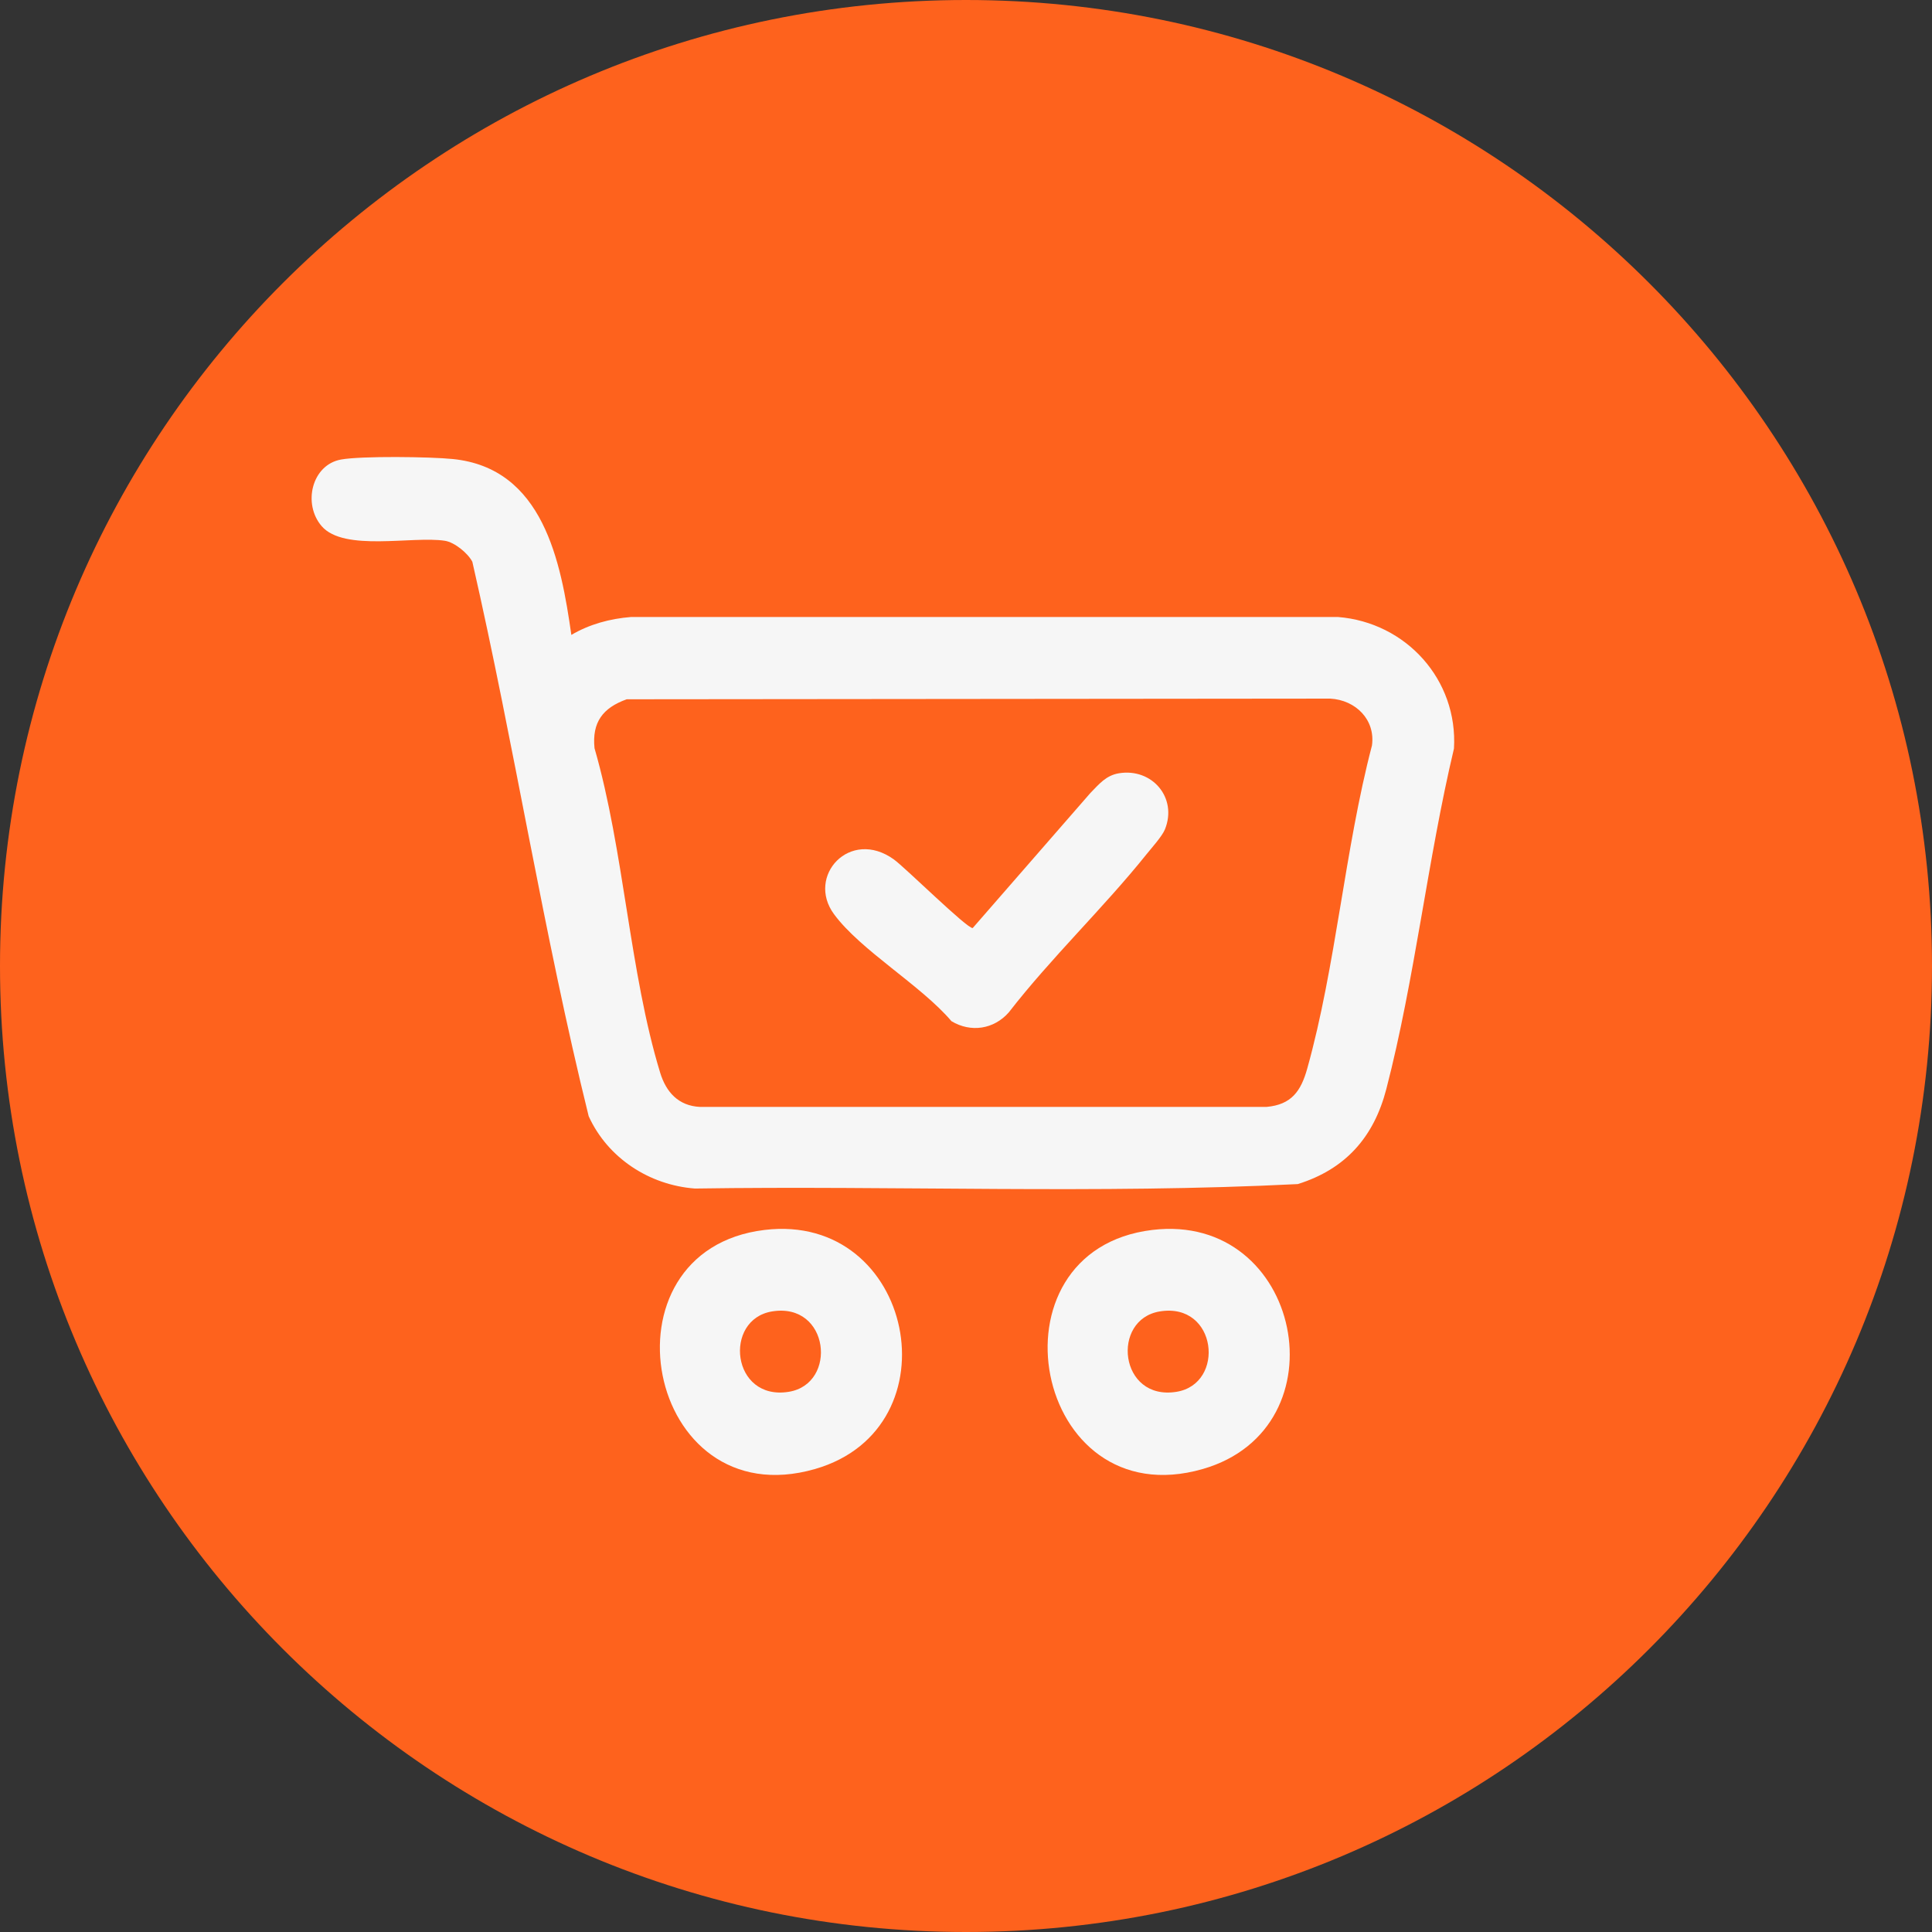
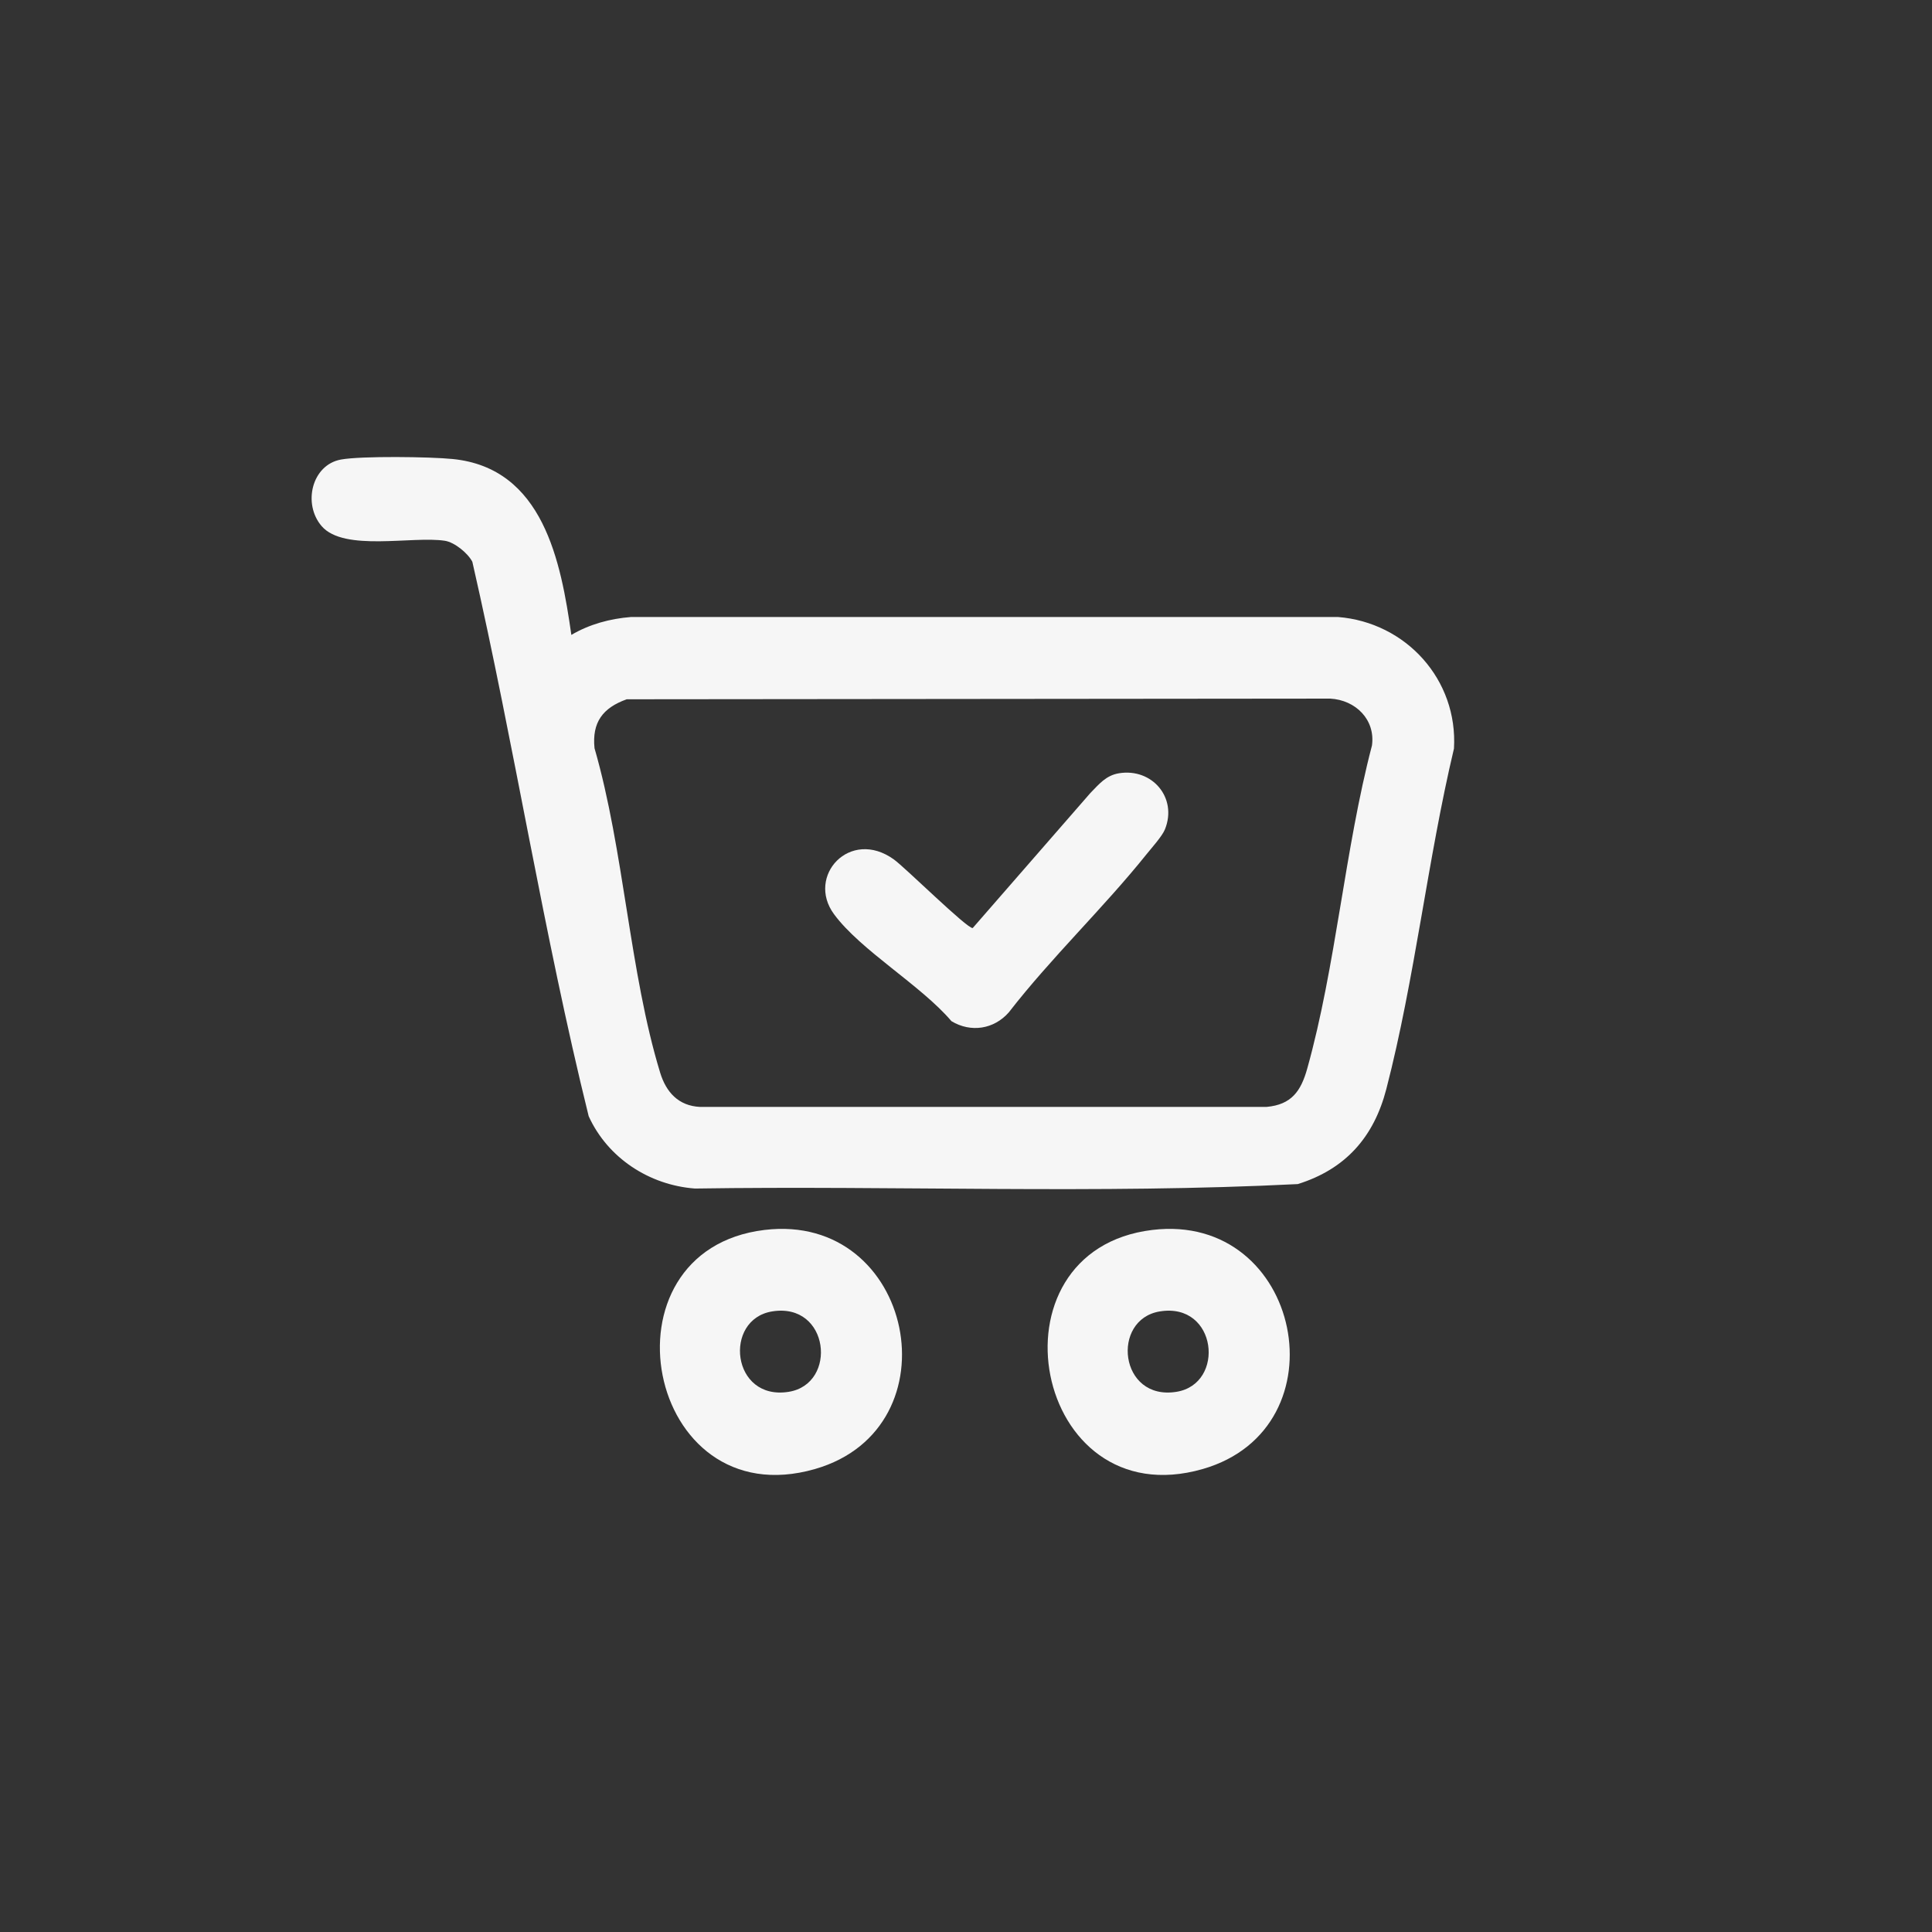
<svg xmlns="http://www.w3.org/2000/svg" width="93" height="93" viewBox="0 0 93 93" fill="none">
  <rect x="0" y="0" width="93" height="93" fill="#333333" stroke="none" />
  <g id="Make checkout quick and easy - Icon">
-     <path id="Ellipse 4" d="M46.5 93C72.181 93 93 72.181 93 46.5C93 20.819 72.181 0 46.5 0C20.819 0 0 20.819 0 46.5C0 72.181 20.819 93 46.5 93Z" fill="#FE621D" />
    <path id="Vector" d="M27.5 30.564C28.374 30.048 29.365 29.78 30.379 29.7H64.402C67.683 29.958 70.187 32.724 69.989 36.034C68.718 41.38 68.106 47.126 66.733 52.422C66.136 54.727 64.779 56.277 62.471 56.998C52.842 57.484 43.114 57.065 33.451 57.212C31.25 57.047 29.25 55.738 28.337 53.73C26.158 44.918 24.762 35.9 22.737 27.042C22.52 26.625 21.884 26.105 21.415 26.031C19.856 25.791 16.559 26.57 15.485 25.328C14.561 24.26 15.005 22.375 16.416 22.12C17.4 21.942 20.72 21.986 21.789 22.095C26.151 22.53 26.999 27.028 27.503 30.564H27.5ZM30.168 33.661C29.018 34.072 28.491 34.767 28.618 36.016C30.043 40.944 30.301 46.802 31.779 51.639C32.067 52.576 32.66 53.232 33.694 53.283H60.965C62.17 53.177 62.625 52.518 62.926 51.438C64.308 46.502 64.729 40.892 66.041 35.889C66.216 34.643 65.255 33.696 64.034 33.629L30.165 33.661H30.168ZM36.805 59.205C43.999 58.339 46.085 68.743 39.231 70.714C31.06 73.064 28.652 60.186 36.805 59.205ZM37.169 63.127C34.803 63.51 35.207 67.444 37.969 66.997C40.334 66.614 39.93 62.68 37.169 63.127ZM55.47 59.205C62.664 58.339 64.749 68.743 57.895 70.714C49.724 73.064 47.317 60.186 55.47 59.205ZM55.833 63.127C53.467 63.51 53.872 67.444 56.633 66.997C58.999 66.614 58.594 62.68 55.833 63.127ZM52.486 38.174L46.823 44.673C46.565 44.717 43.572 41.76 43.029 41.371C40.914 39.846 38.796 42.172 40.146 44.005C41.431 45.751 44.333 47.428 45.8 49.156C46.733 49.718 47.843 49.547 48.559 48.734C50.602 46.097 53.113 43.713 55.189 41.122C55.442 40.806 55.939 40.26 56.077 39.922C56.691 38.397 55.454 36.964 53.867 37.222C53.237 37.324 52.902 37.75 52.486 38.174Z" fill="#F6F6F6" />
  </g>
</svg>